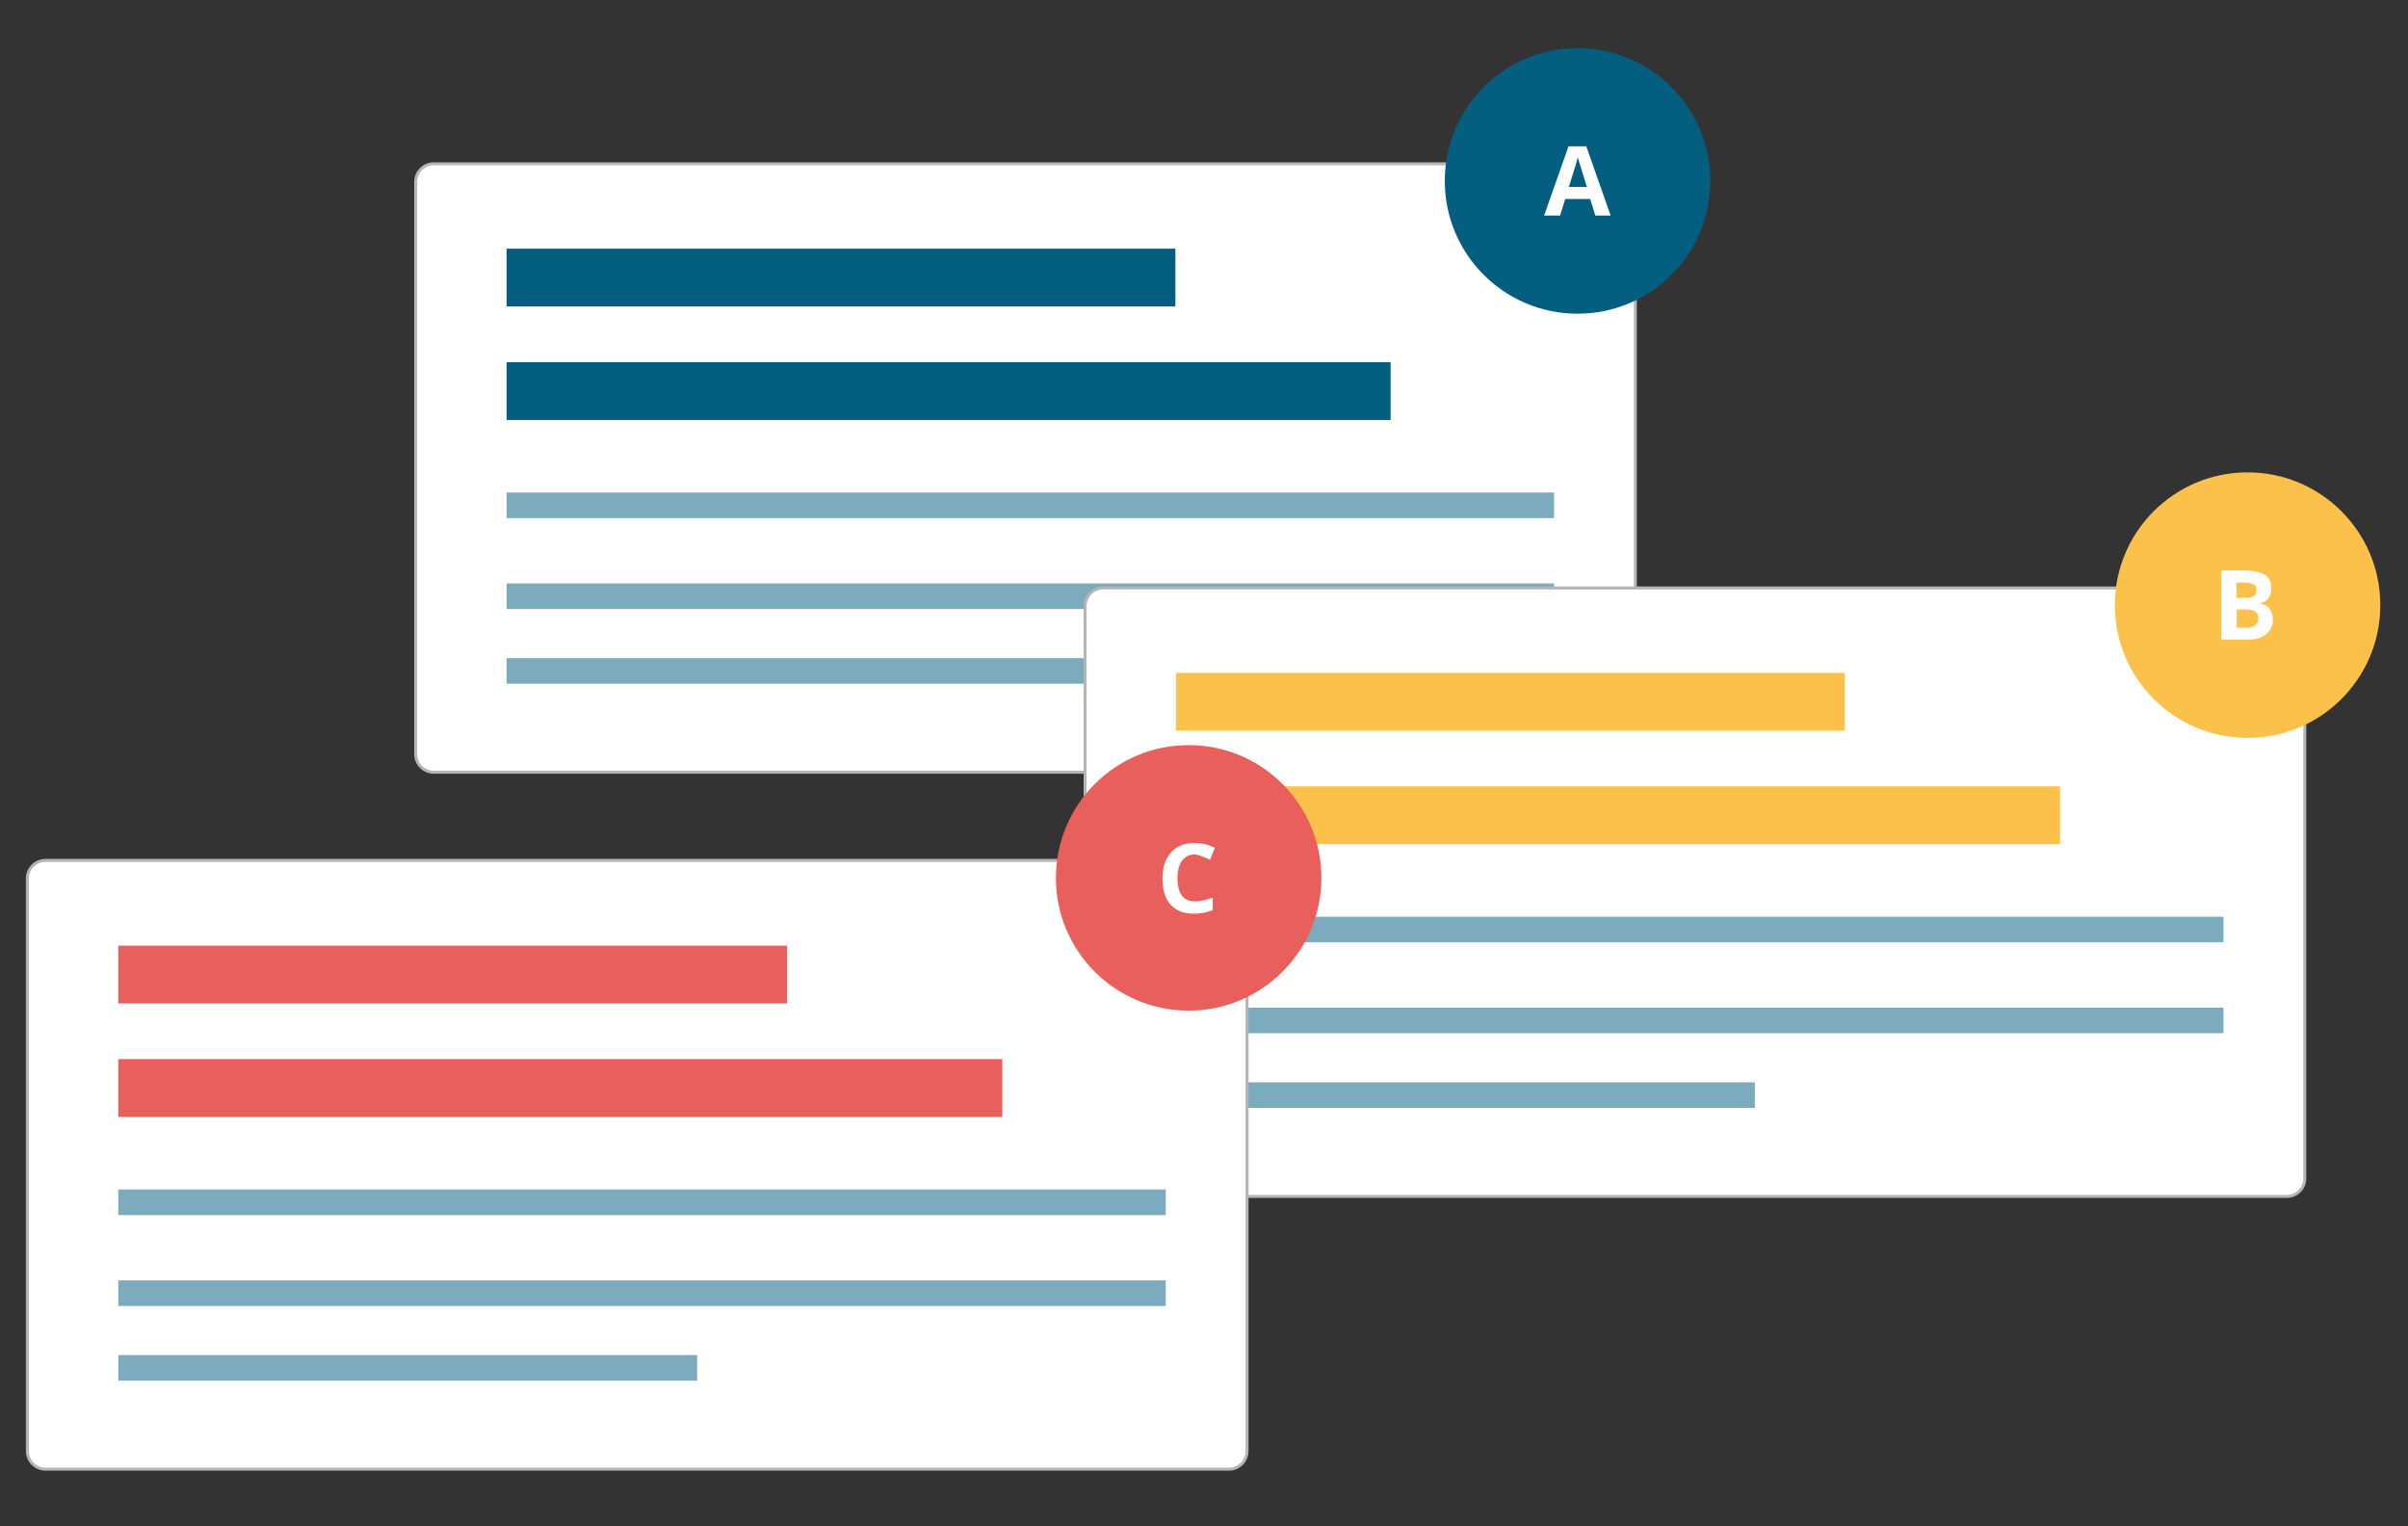
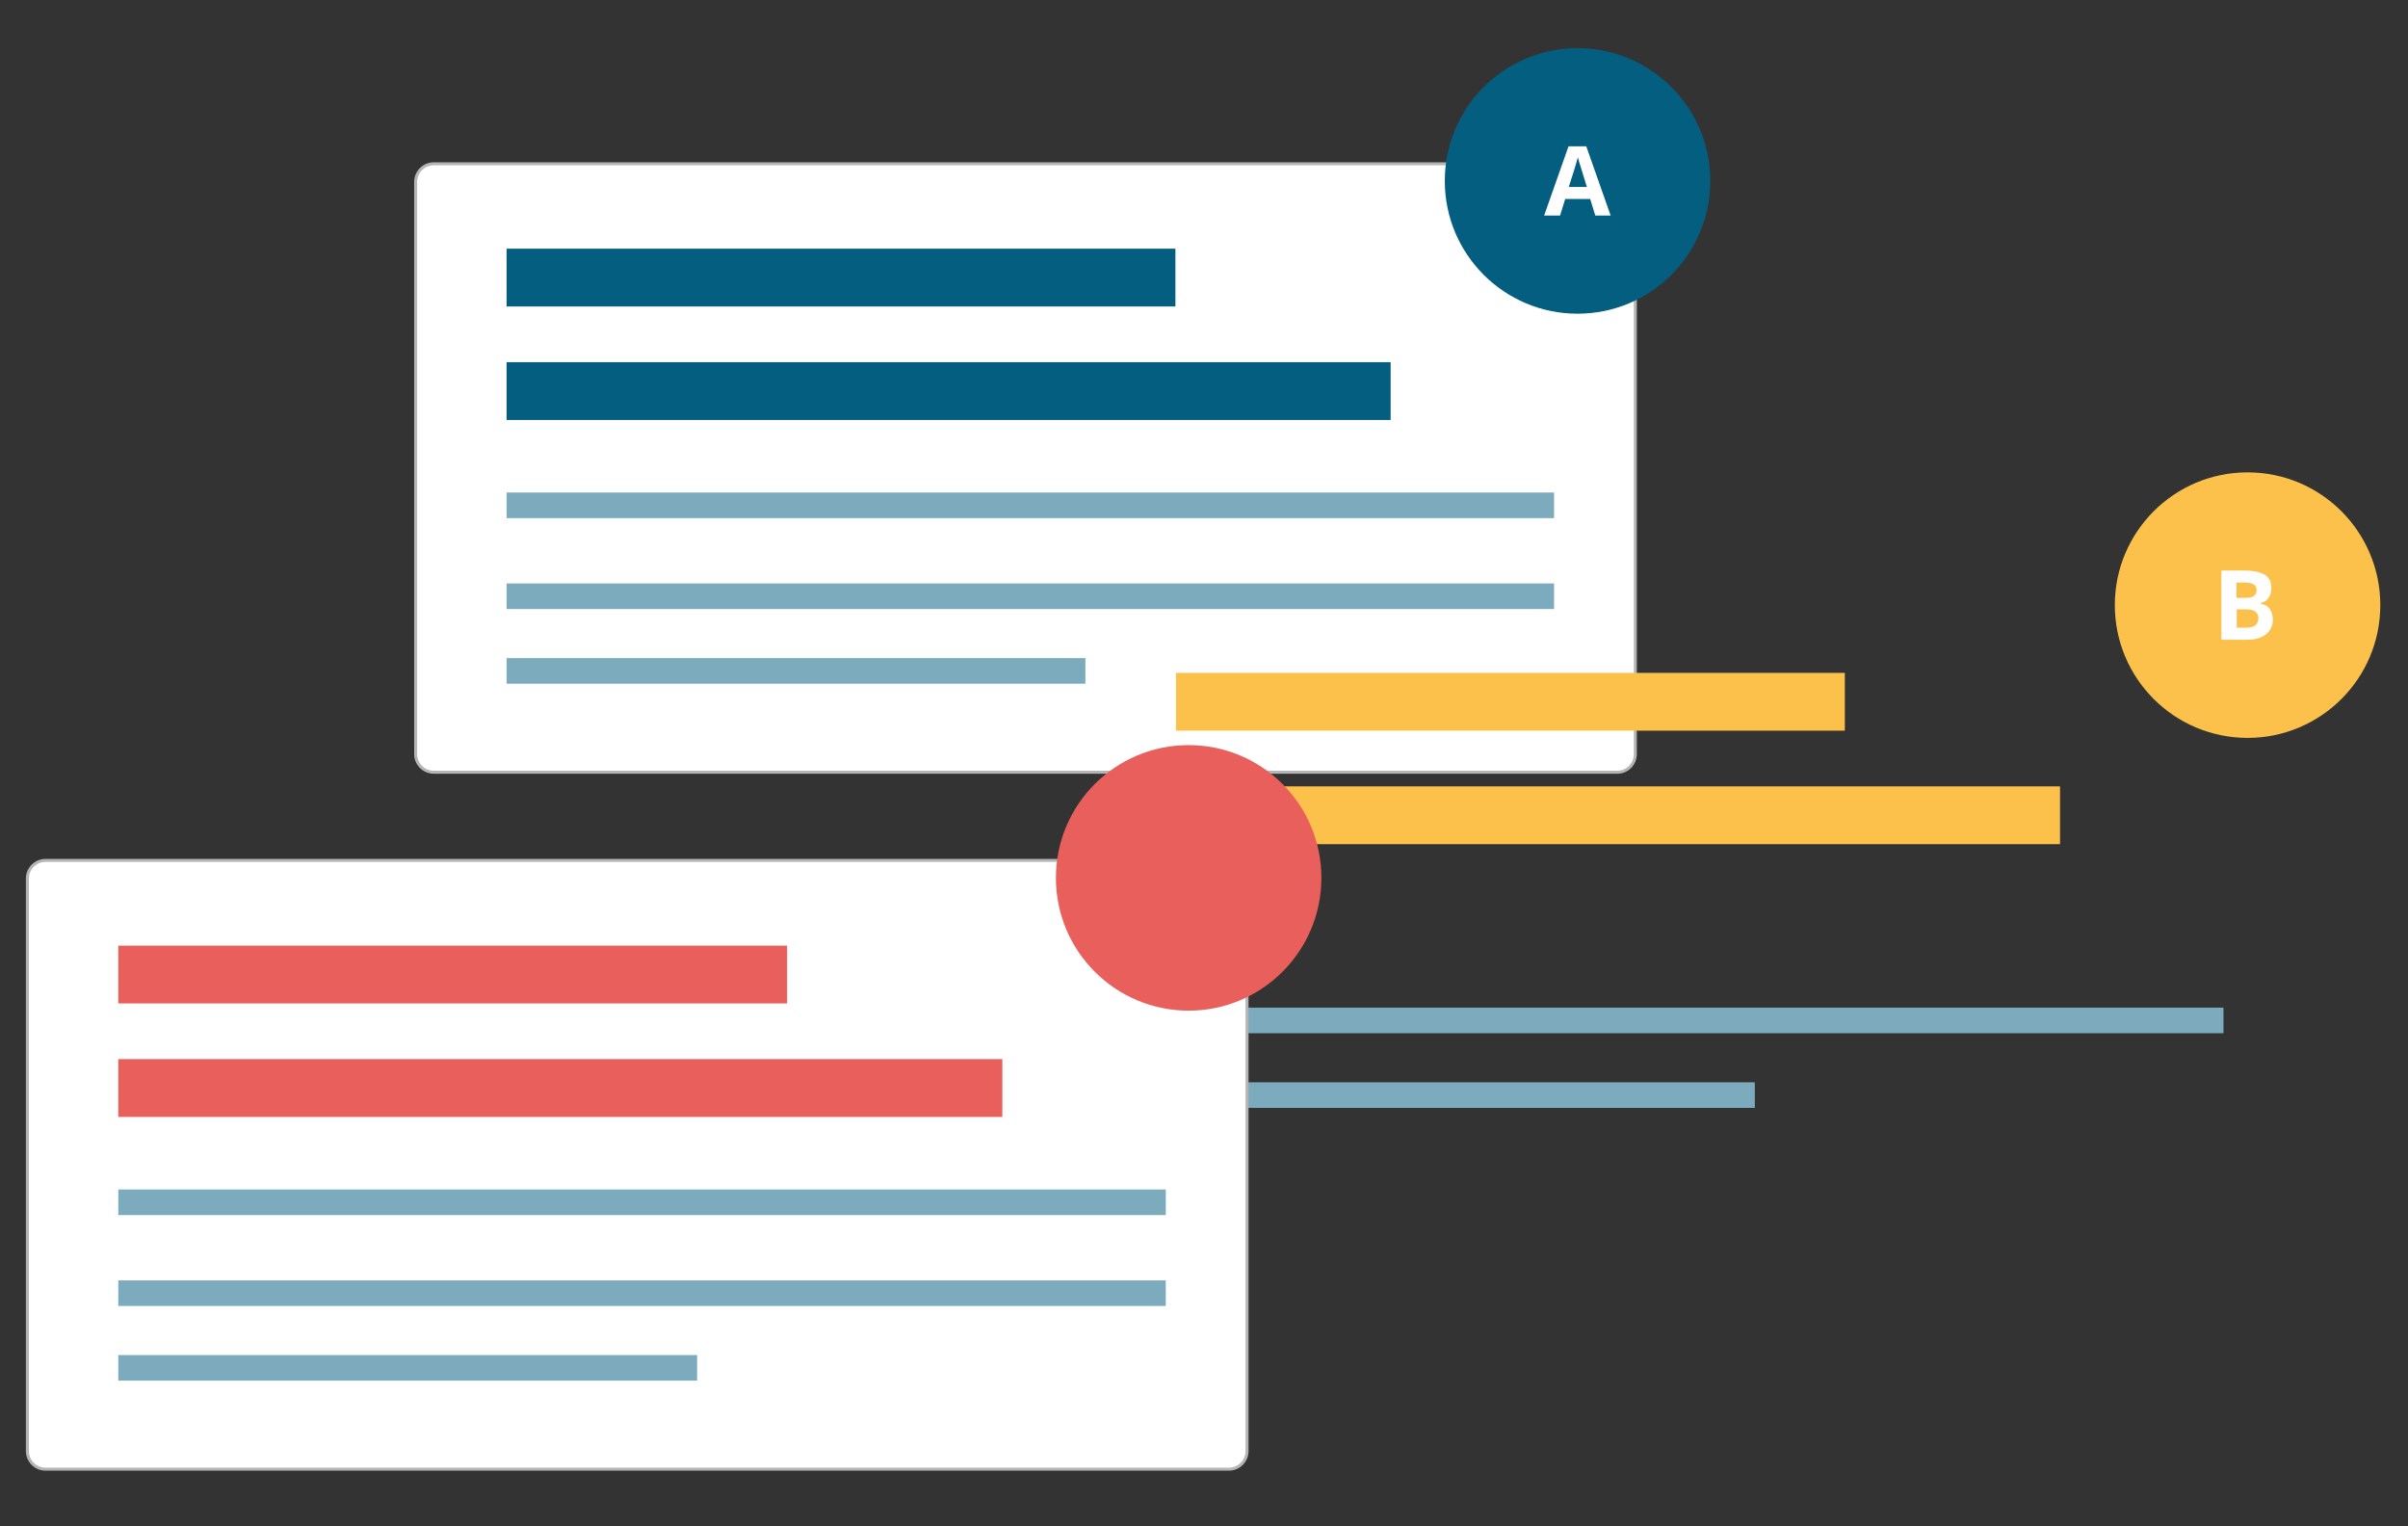
<svg xmlns="http://www.w3.org/2000/svg" version="1.1" id="Layer_1" x="0px" y="0px" viewBox="0 0 800 507" style="enable-background:new 0 0 800 507;" xml:space="preserve">
  <rect x="0" y="0" width="800" height="507" fill="#333333" stroke="none" />
  <style type="text/css">
	.st0{fill:#FFFFFF;stroke:#B5B5B5;stroke-miterlimit:10;}
	.st1{fill:#035E80;}
	.st2{fill:#7CABBD;}
	.st3{fill:#FFFFFF;}
	.st4{fill:#FCC14A;}
	.st5{fill:#E85F5B;}
</style>
  <g>
    <path class="st0" d="M537.3,256.5H144.1c-3.3,0-6-2.7-6-6V60.4c0-3.3,2.7-6,6-6h393.2c3.3,0,6,2.7,6,6v190.2   C543.2,253.9,540.6,256.5,537.3,256.5z" />
    <g>
      <rect x="168.3" y="82.6" class="st1" width="222.2" height="19.2" />
      <rect x="168.3" y="163.6" class="st2" width="348" height="8.5" />
      <rect x="168.3" y="193.8" class="st2" width="348" height="8.5" />
      <rect x="168.3" y="120.3" class="st1" width="293.7" height="19.2" />
      <rect x="168.3" y="218.6" class="st2" width="192.3" height="8.5" />
    </g>
    <g>
      <circle class="st1" cx="524.1" cy="60.1" r="44.1" />
      <g>
        <path class="st3" d="M530,71.6l-1.7-5.5H520l-1.7,5.5H513l8.1-23h5.9l8.1,23H530z M527.2,62.1c-1.5-5-2.4-7.7-2.6-8.4     c-0.2-0.6-0.3-1.2-0.4-1.5c-0.3,1.3-1.3,4.7-3,9.9H527.2z" />
      </g>
    </g>
  </g>
  <g>
-     <path class="st0" d="M759.7,397.4H366.5c-3.3,0-6-2.7-6-6V201.3c0-3.3,2.7-6,6-6h393.2c3.3,0,6,2.7,6,6v190.2   C765.7,394.8,763,397.4,759.7,397.4z" />
    <g>
      <rect x="390.7" y="223.5" class="st4" width="222.2" height="19.2" />
-       <rect x="390.7" y="304.5" class="st2" width="348" height="8.5" />
      <rect x="390.7" y="334.7" class="st2" width="348" height="8.5" />
      <rect x="390.7" y="261.2" class="st4" width="293.7" height="19.2" />
      <rect x="390.7" y="359.5" class="st2" width="192.3" height="8.5" />
    </g>
    <g>
      <circle class="st4" cx="746.7" cy="201" r="44.1" />
      <g>
        <path class="st3" d="M738.2,189.5h7.1c3.3,0,5.6,0.5,7.1,1.4c1.5,0.9,2.2,2.4,2.2,4.4c0,1.4-0.3,2.5-1,3.4     c-0.6,0.9-1.5,1.4-2.6,1.6v0.2c1.5,0.3,2.5,0.9,3.1,1.8c0.6,0.9,1,2.1,1,3.5c0,2.1-0.8,3.7-2.3,4.9c-1.5,1.2-3.6,1.8-6.2,1.8     h-8.6V189.5z M743.1,198.6h2.8c1.3,0,2.3-0.2,2.9-0.6c0.6-0.4,0.9-1.1,0.9-2c0-0.9-0.3-1.5-1-1.9c-0.6-0.4-1.7-0.6-3.1-0.6h-2.6     V198.6z M743.1,202.5v6h3.2c1.3,0,2.3-0.3,3-0.8c0.6-0.5,1-1.3,1-2.4c0-1.9-1.4-2.9-4.1-2.9H743.1z" />
      </g>
    </g>
  </g>
  <g>
    <path class="st0" d="M408.3,488H15.1c-3.3,0-6-2.7-6-6V291.8c0-3.3,2.7-6,6-6h393.2c3.3,0,6,2.7,6,6V482   C414.3,485.3,411.6,488,408.3,488z" />
    <g>
      <rect x="39.3" y="314.1" class="st5" width="222.2" height="19.2" />
      <rect x="39.3" y="395.1" class="st2" width="348" height="8.5" />
      <rect x="39.3" y="425.3" class="st2" width="348" height="8.5" />
      <rect x="39.3" y="351.8" class="st5" width="293.7" height="19.2" />
      <rect x="39.3" y="450.1" class="st2" width="192.3" height="8.5" />
    </g>
    <g>
      <circle class="st5" cx="394.9" cy="291.6" r="44.1" />
      <g>
-         <path class="st3" d="M397,283.8c-1.8,0-3.2,0.7-4.3,2.1c-1,1.4-1.5,3.3-1.5,5.8c0,5.1,1.9,7.7,5.8,7.7c1.6,0,3.6-0.4,5.9-1.2v4.1     c-1.9,0.8-4,1.2-6.3,1.2c-3.3,0-5.9-1-7.7-3c-1.8-2-2.7-4.9-2.7-8.7c0-2.4,0.4-4.5,1.3-6.3c0.9-1.8,2.1-3.2,3.7-4.1     c1.6-1,3.5-1.4,5.7-1.4c2.2,0,4.5,0.5,6.7,1.6l-1.6,4c-0.9-0.4-1.7-0.8-2.6-1.1S397.8,283.8,397,283.8z" />
-       </g>
+         </g>
    </g>
  </g>
</svg>